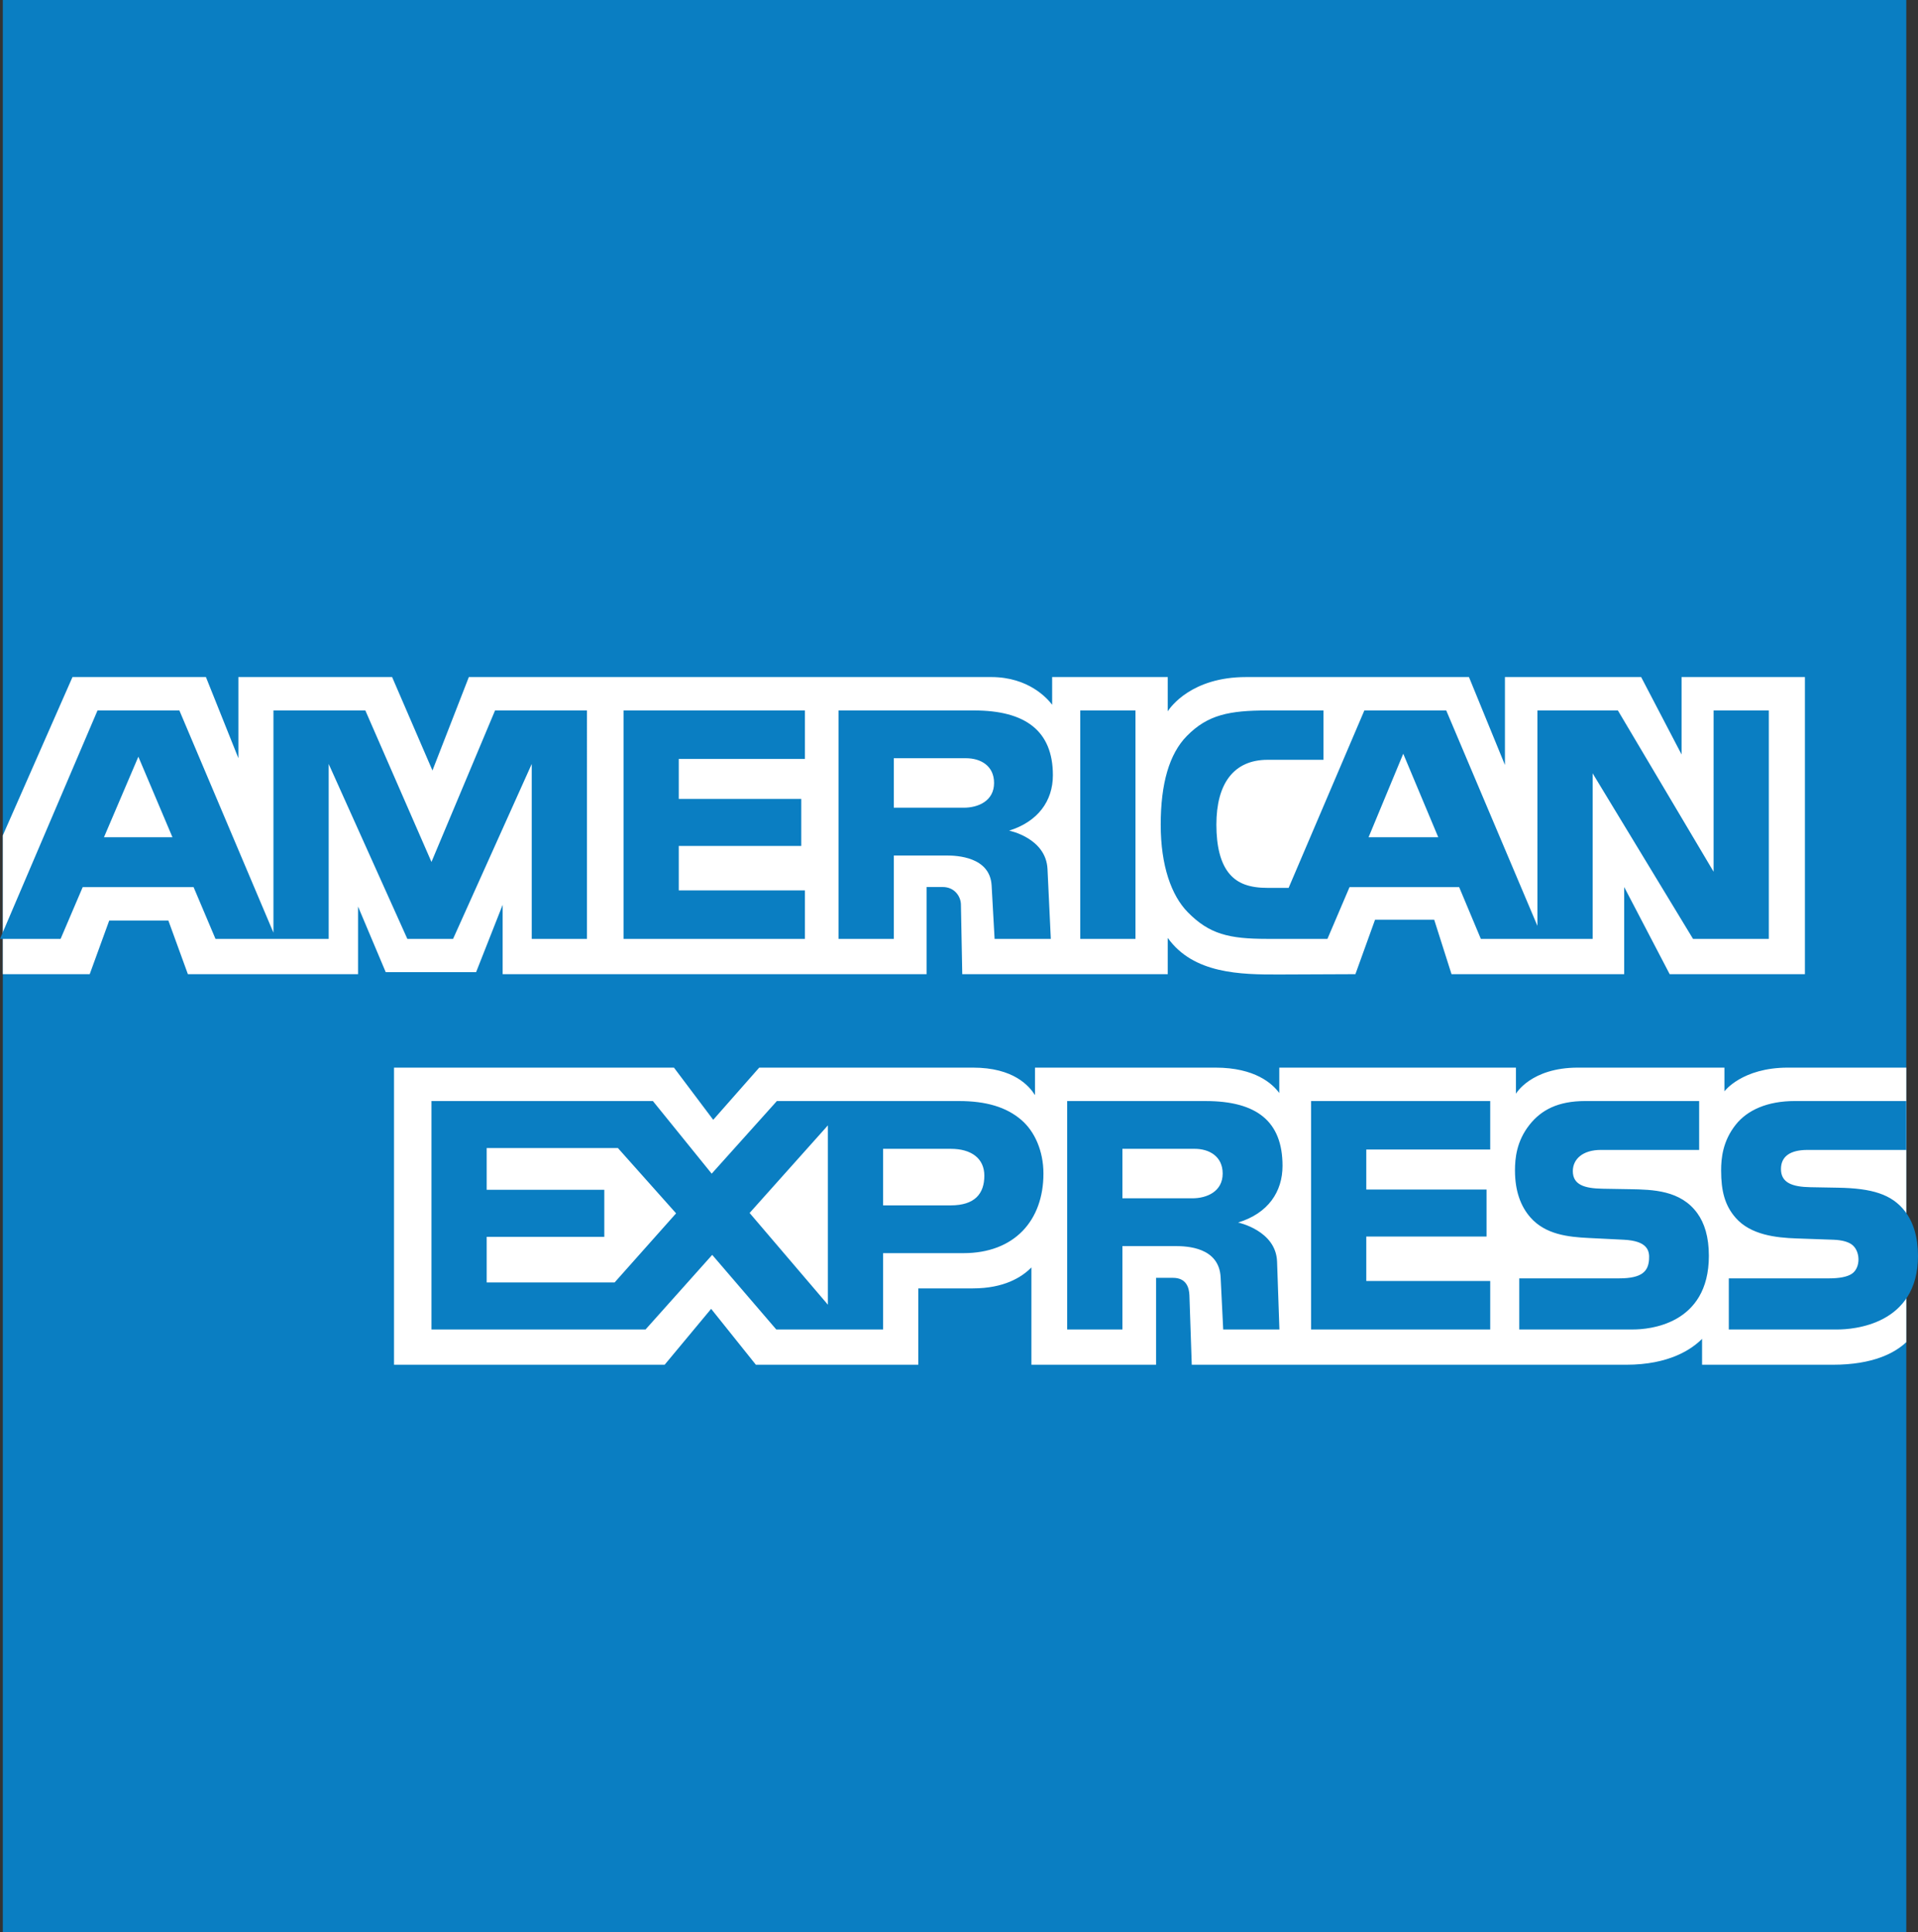
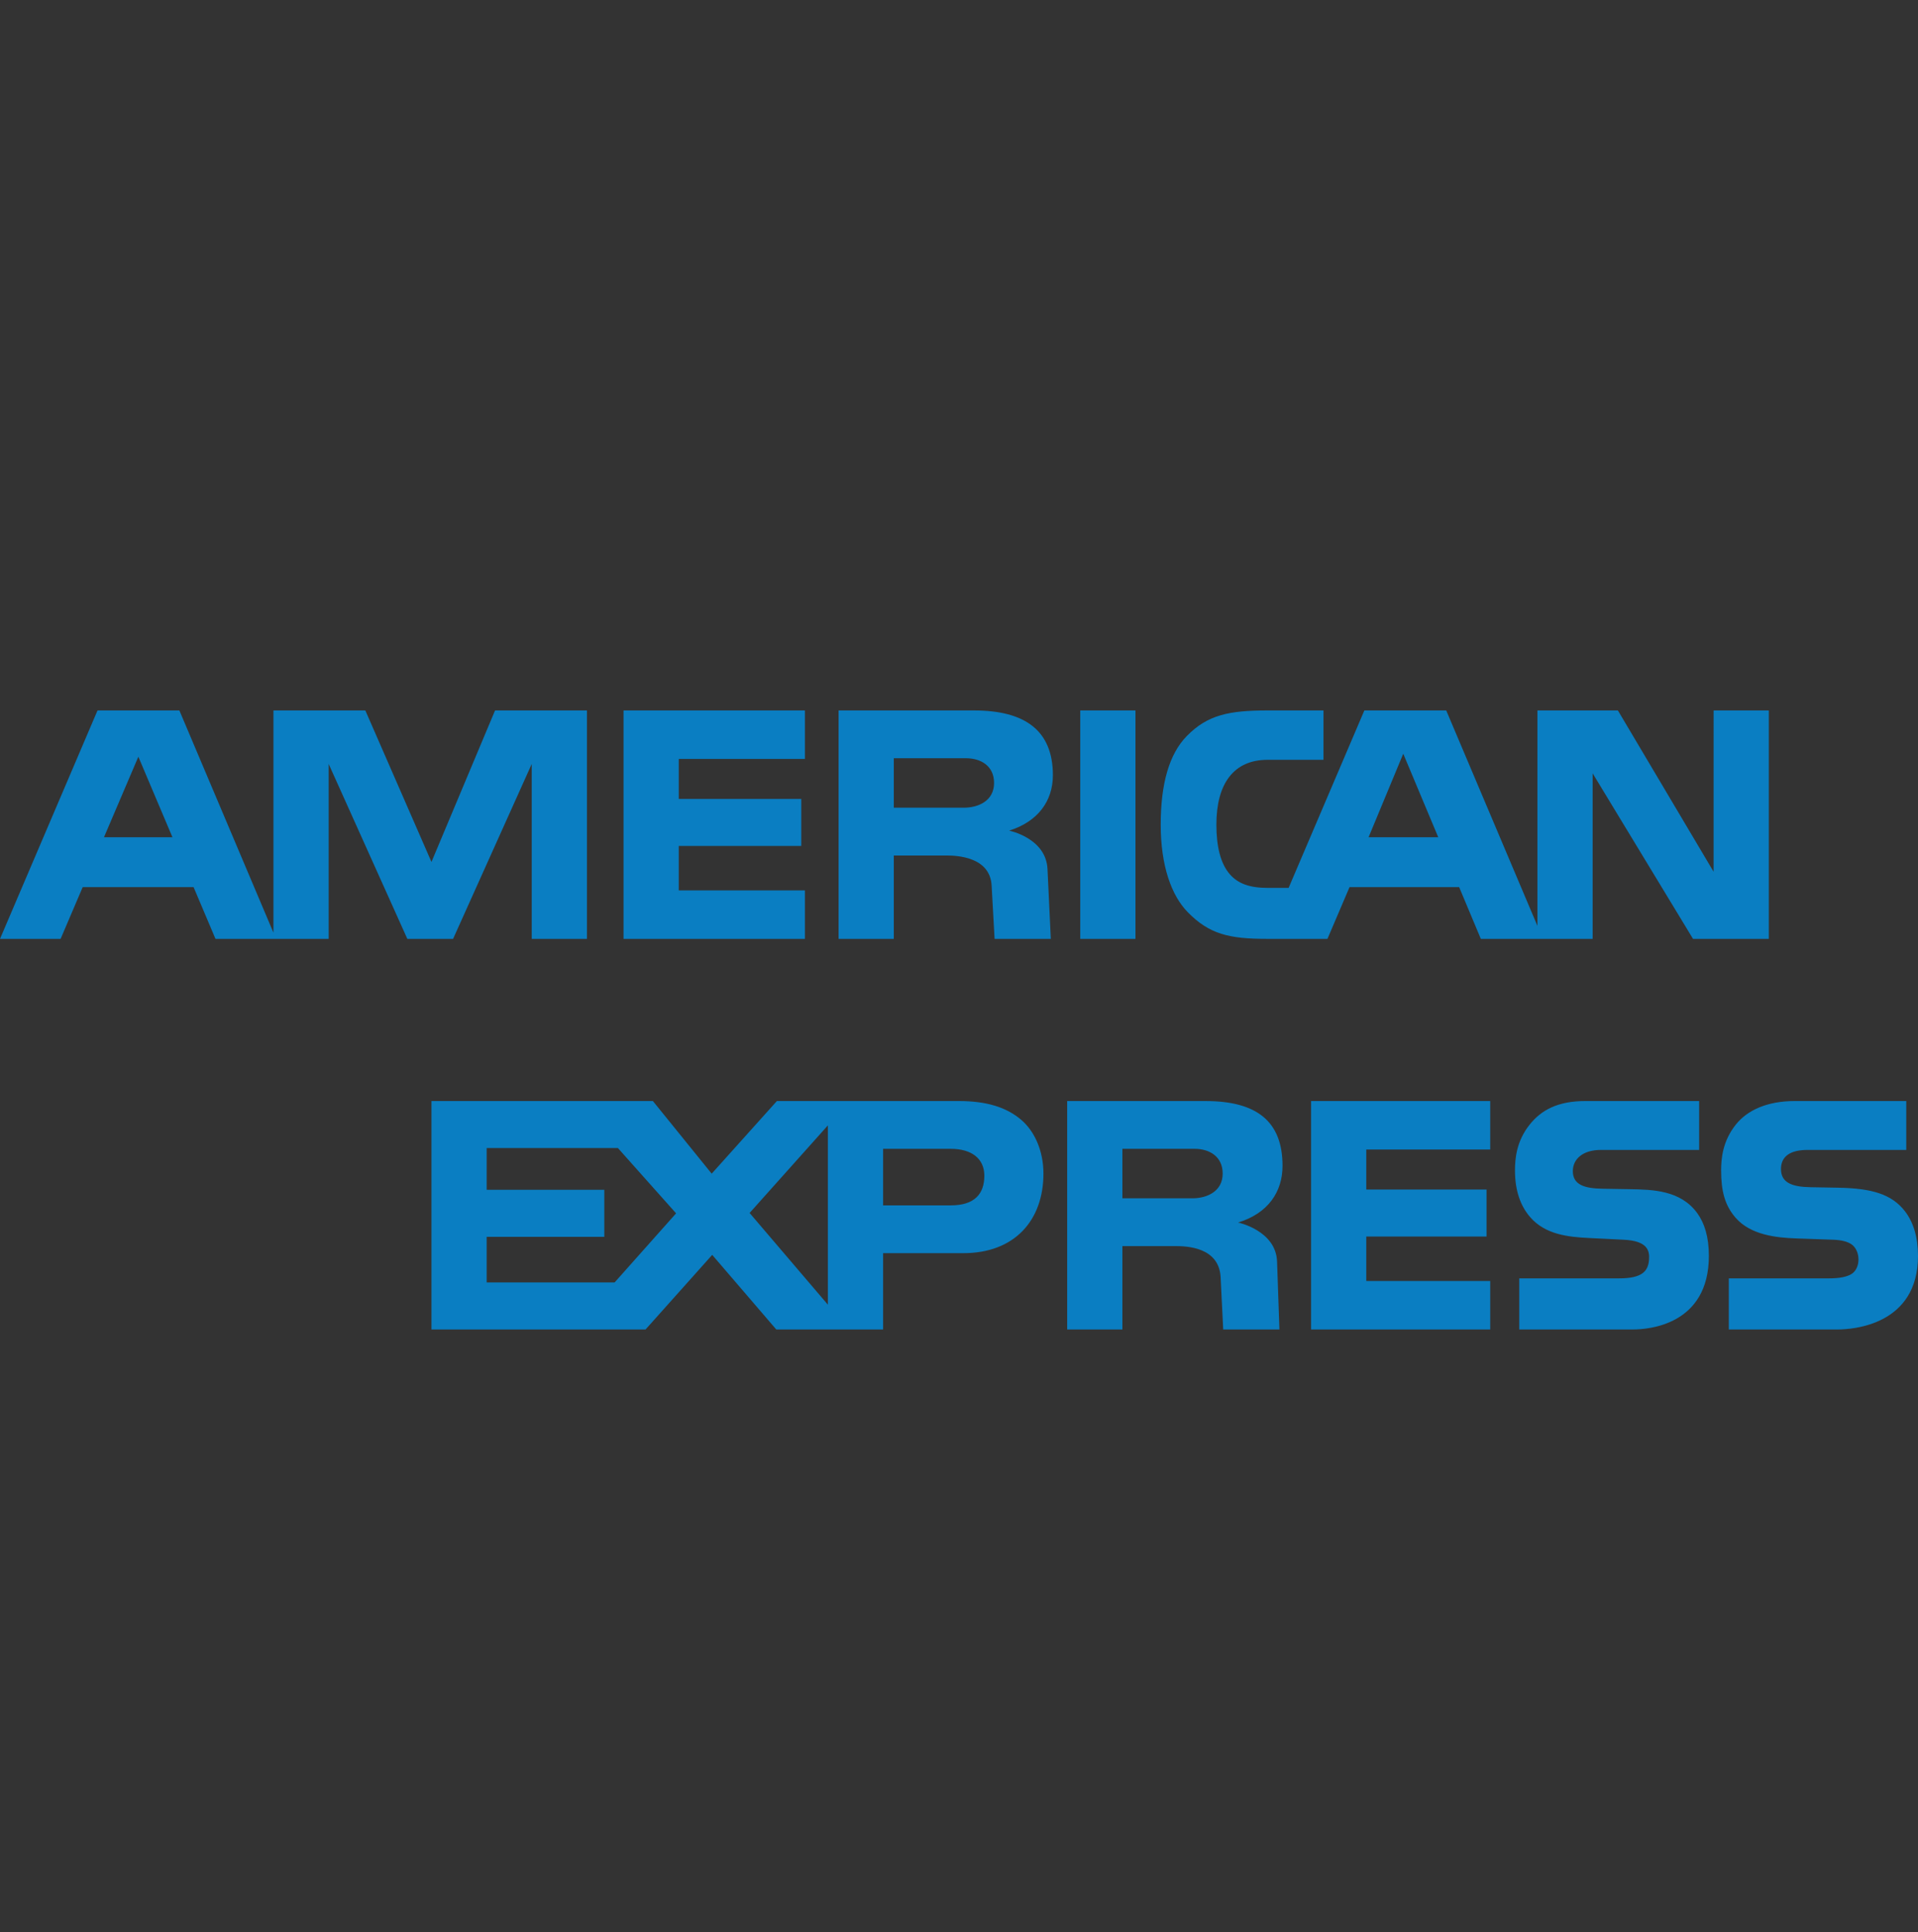
<svg xmlns="http://www.w3.org/2000/svg" xmlns:ns1="http://www.inkscape.org/namespaces/inkscape" xmlns:ns2="http://sodipodi.sourceforge.net/DTD/sodipodi-0.dtd" width="251.354mm" height="253.169mm" viewBox="0 0 251.354 253.169" version="1.1" id="svg1" xml:space="preserve" ns1:version="1.3 (0e150ed6c4, 2023-07-21)" ns2:docname="American Express - 1974.svg">
  <rect x="0" y="0" width="251.354" height="253.169" fill="#333333" stroke="none" />
  <ns2:namedview id="namedview1" pagecolor="#ffffff" bordercolor="#000000" borderopacity="0.25" ns1:showpageshadow="2" ns1:pageopacity="0.0" ns1:pagecheckerboard="0" ns1:deskcolor="#d1d1d1" ns1:document-units="mm" ns1:zoom="0.65259095" ns1:cx="478.09428" ns1:cy="537.08989" ns1:window-width="1920" ns1:window-height="1009" ns1:window-x="-8" ns1:window-y="-8" ns1:window-maximized="1" ns1:current-layer="layer1" showgrid="false" />
  <defs id="defs1" />
  <g ns1:label="Layer 1" ns1:groupmode="layer" id="layer1" transform="translate(-31.478,-80.453)">
-     <rect style="fill:#0a7ec2;fill-opacity:1;stroke-width:2.028" id="rect71" width="249.452" height="253.169" x="31.845" y="80.453" />
-     <path id="rect94" style="fill:#ffffff;fill-opacity:1;stroke-width:0.441" d="m 40.978,169.171 -9.133,20.754 v 18.181 l 11.39,0 2.558,-7.03 h 7.749 l 2.559,7.03 h 22.299 v -8.865 l 3.626,8.597 h 11.846 l 3.479,-8.822 v 9.09 h 55.554 v -11.421 h 2.116 c 1.563,0 2.365,1.242 2.385,2.277 l 0.176,9.144 h 26.93 v -4.754 c 3.354,4.701 9.515,4.815 14.617,4.795 l 9.974,-0.041 2.576,-7.139 h 7.75 l 2.272,7.139 h 22.627 v -11.419 l 5.963,11.419 h 17.721 v -38.934 h -16.164 v 10.145 l -5.297,-10.145 h -17.851 v 11.52 l -4.714,-11.52 h -29.209 c -7.122,0 -9.9,3.919 -10.265,4.486 v -4.486 H 169.362 v 3.632 c -0.602,-0.802 -3.067,-3.632 -7.986,-3.632 H 92.92 l -4.769,12.247 -5.287,-12.247 H 62.719 v 10.631 l -4.254,-10.631 z m 42.135,51.181 v 38.934 h 35.466 l 6.093,-7.326 5.864,7.326 h 21.284 v -10.007 h 7.154 c 4.084,0 6.412,-1.463 7.67,-2.747 v 12.754 l 16.336,-5e-5 v -11.389 h 2.223 c 1.729,0 2.113,1.266 2.148,2.301 l 0.306,9.087 h 56.932 c 5.629,0 8.584,-2.023 9.945,-3.393 v 3.393 h 17.134 c 5.3,0 8.14,-1.556 9.629,-2.957 l 0,-35.977 H 265.79 c -6.024,0 -8.325,3.105 -8.325,3.105 v -3.105 h -19.196 c -6.176,0 -8.129,3.425 -8.129,3.425 v -3.425 h -31.012 v 3.329 c -0.871,-1.197 -3.149,-3.329 -8.37,-3.329 h -23.641 v 3.602 c -0.759,-1.179 -2.765,-3.602 -8.142,-3.602 h -28.001 l -6.028,6.84 -5.146,-6.84 z" ns2:nodetypes="cccccccccccccccsccccscccccccccccccccsccccsccccccccccccccsccccsccsccsccsccsccccsccscccc" />
    <path id="rect87" style="fill:#0a7ec2;fill-opacity:1;stroke-width:0.75" d="m 204.921,173.547 -7.304,9.9e-4 c -5.029,0 -7.865,0.556 -10.605,3.349 -2.301,2.346 -3.422,6.229 -3.422,11.619 0,5.39 1.406,9.29 3.547,11.472 2.823,2.877 5.414,3.491 10.362,3.492 l 7.941,9.9e-4 2.897,-6.785 h 14.363 l 2.843,6.785 h 14.651 l -1e-5,-21.694 13.156,21.694 h 9.932 l -2e-5,-29.934 h -7.236 l -9.9e-4,21.135 -12.543,-21.135 h -10.545 l 9.9e-4,28.23 -11.951,-28.23 h -10.729 l -9.926,23.253 h -2.733 c -2.359,0 -3.91,-0.55 -5,-1.82 -1.202,-1.4 -1.733,-3.65 -1.733,-6.466 2e-5,-5.37 2.264,-8.498 6.715,-8.498 h 7.32 z m -160.663,9.9e-4 -12.779,29.934 h 7.941 l 2.897,-6.785 h 14.53 l 2.872,6.785 h 7.94 6.893 l -2.1e-5,-22.924 10.309,22.924 h 5.993 l 10.31,-22.924 2e-5,22.924 h 7.236 V 173.548 H 96.355 l -8.333,19.854 -8.666,-19.854 H 67.314 v 29.122 L 54.985,173.548 Z m 68.934,0 2e-5,29.934 h 23.773 l -1e-5,-6.354 h -16.536 v -5.823 h 16.055 v -6.163 h -16.055 v -5.241 h 16.536 v -6.354 z m 28.182,0 v 29.934 h 7.237 l -2e-5,-10.927 h 6.919 c 1.351,0 5.69,0.173 5.9,3.93 l 0.39,6.997 h 7.367 l -0.433,-9.147 c -0.192,-4.083 -5.031,-5.038 -5.031,-5.038 3.761,-1.173 5.736,-3.875 5.736,-7.261 -4e-5,-5.822 -3.61,-8.488 -10.329,-8.488 z m 31.672,0 1e-5,29.934 h 7.236 v -29.934 z m 42.328,5.67 4.588,10.947 h -9.133 z m -165.764,0.391 4.469,10.557 h -8.976 z m 99.001,0.2 h 9.468 c 1.899,0 3.672,0.974 3.672,3.243 3e-5,2.353 -2.076,3.241 -3.975,3.241 h -9.165 z m -60.589,44.92 -2.1e-5,29.935 h 28.055 l 8.736,-9.777 8.396,9.777 h 14.001 v -10.001 h 10.521 c 6.719,0 10.49,-4.308 10.49,-10.429 -2e-5,-2.964 -1.152,-5.53 -2.892,-7.024 -1.961,-1.684 -4.595,-2.48 -8.208,-2.48 l -23.831,-10e-4 -8.545,9.519 -7.706,-9.519 z m 151.216,0 c -3.59,0 -5.776,1.171 -7.309,3.103 -1.714,2.161 -1.913,4.416 -1.913,5.997 0,2.672 0.739,4.69 2.024,6.152 1.968,2.238 4.931,2.561 7.626,2.694 l 4.602,0.228 c 3.103,0.154 3.401,1.407 3.318,2.587 -0.107,1.525 -0.883,2.476 -3.916,2.476 H 230.578 v 6.697 h 14.912 c 1.972,0 9.935,-0.562 9.935,-9.645 -1e-5,-2.51 -0.586,-4.3 -1.506,-5.576 -2.188,-3.034 -5.841,-3.109 -8.864,-3.161 l -3.556,-0.06 c -2.379,-0.041 -3.902,-0.51 -3.901,-2.311 -4e-5,-1.565 1.295,-2.774 3.675,-2.774 h 12.879 v -6.407 z m 27.461,0 c -3.59,4e-5 -6.222,1.171 -7.754,3.103 -1.714,2.161 -1.913,4.416 -1.913,5.997 0,2.672 0.477,4.579 1.913,6.212 1.968,2.238 5.284,2.6 7.98,2.694 l 4.804,0.168 c 1.13,0.04 1.87,0.261 2.355,0.579 1.228,0.805 1.287,3.128 0.038,3.91 -0.587,0.367 -1.528,0.575 -2.991,0.575 h -13.092 l 2e-5,6.697 h 14.25 c 1.971,0 10.543,-0.562 10.543,-9.645 -2e-5,-2.445 -0.606,-4.427 -1.719,-5.859 -1.737,-2.235 -4.346,-2.996 -8.745,-3.074 l -3.635,-0.065 c -2.379,-0.042 -3.859,-0.577 -3.859,-2.378 -2e-5,-1.662 1.212,-2.507 3.484,-2.507 h 12.938 l 4e-5,-6.407 z m -95.366,0.001 -2e-5,29.934 h 7.237 v -10.927 h 6.919 c 1.523,0 5.759,0.136 5.953,4.094 l 0.337,6.833 h 7.367 l -0.308,-8.892 c -0.141,-4.085 -5.108,-5.123 -5.108,-5.123 3.951,-1.206 5.823,-4.045 5.823,-7.43 0,-5.822 -3.37,-8.488 -10.089,-8.488 z m 31.961,0 -10e-6,29.934 h 23.478 v -6.354 h -16.242 v -5.823 h 15.761 l -1e-5,-6.163 h -15.761 v -5.241 h 16.242 l 2e-5,-6.354 z m -63.32,3.189 v 23.498 l -10.259,-12.021 z m -44.716,2.973 h 17.201 l 7.621,8.553 -8.056,9.055 H 95.258 l -1.9e-5,-5.977 h 15.413 l -2e-5,-6.163 H 95.258 Z m 51.952,0.099 h 8.863 c 2.701,0 4.403,1.255 4.403,3.523 -2e-5,2.353 -1.248,3.887 -4.403,3.887 h -8.863 z m 31.36,0 h 9.468 c 1.899,0 3.672,0.974 3.672,3.243 0,2.353 -2.076,3.241 -3.975,3.241 h -9.165 z" ns2:nodetypes="ccsscscccccccccccccccccsssscccccccccccccccccccccccccccccccccccccccccscccccsscccccccccccccccssscccccccccssssccccssssssssccsssssssccssssssssssccsssssssccsccccssccscsscccccccccccccccccccccccccccccssscccssscc" />
  </g>
</svg>